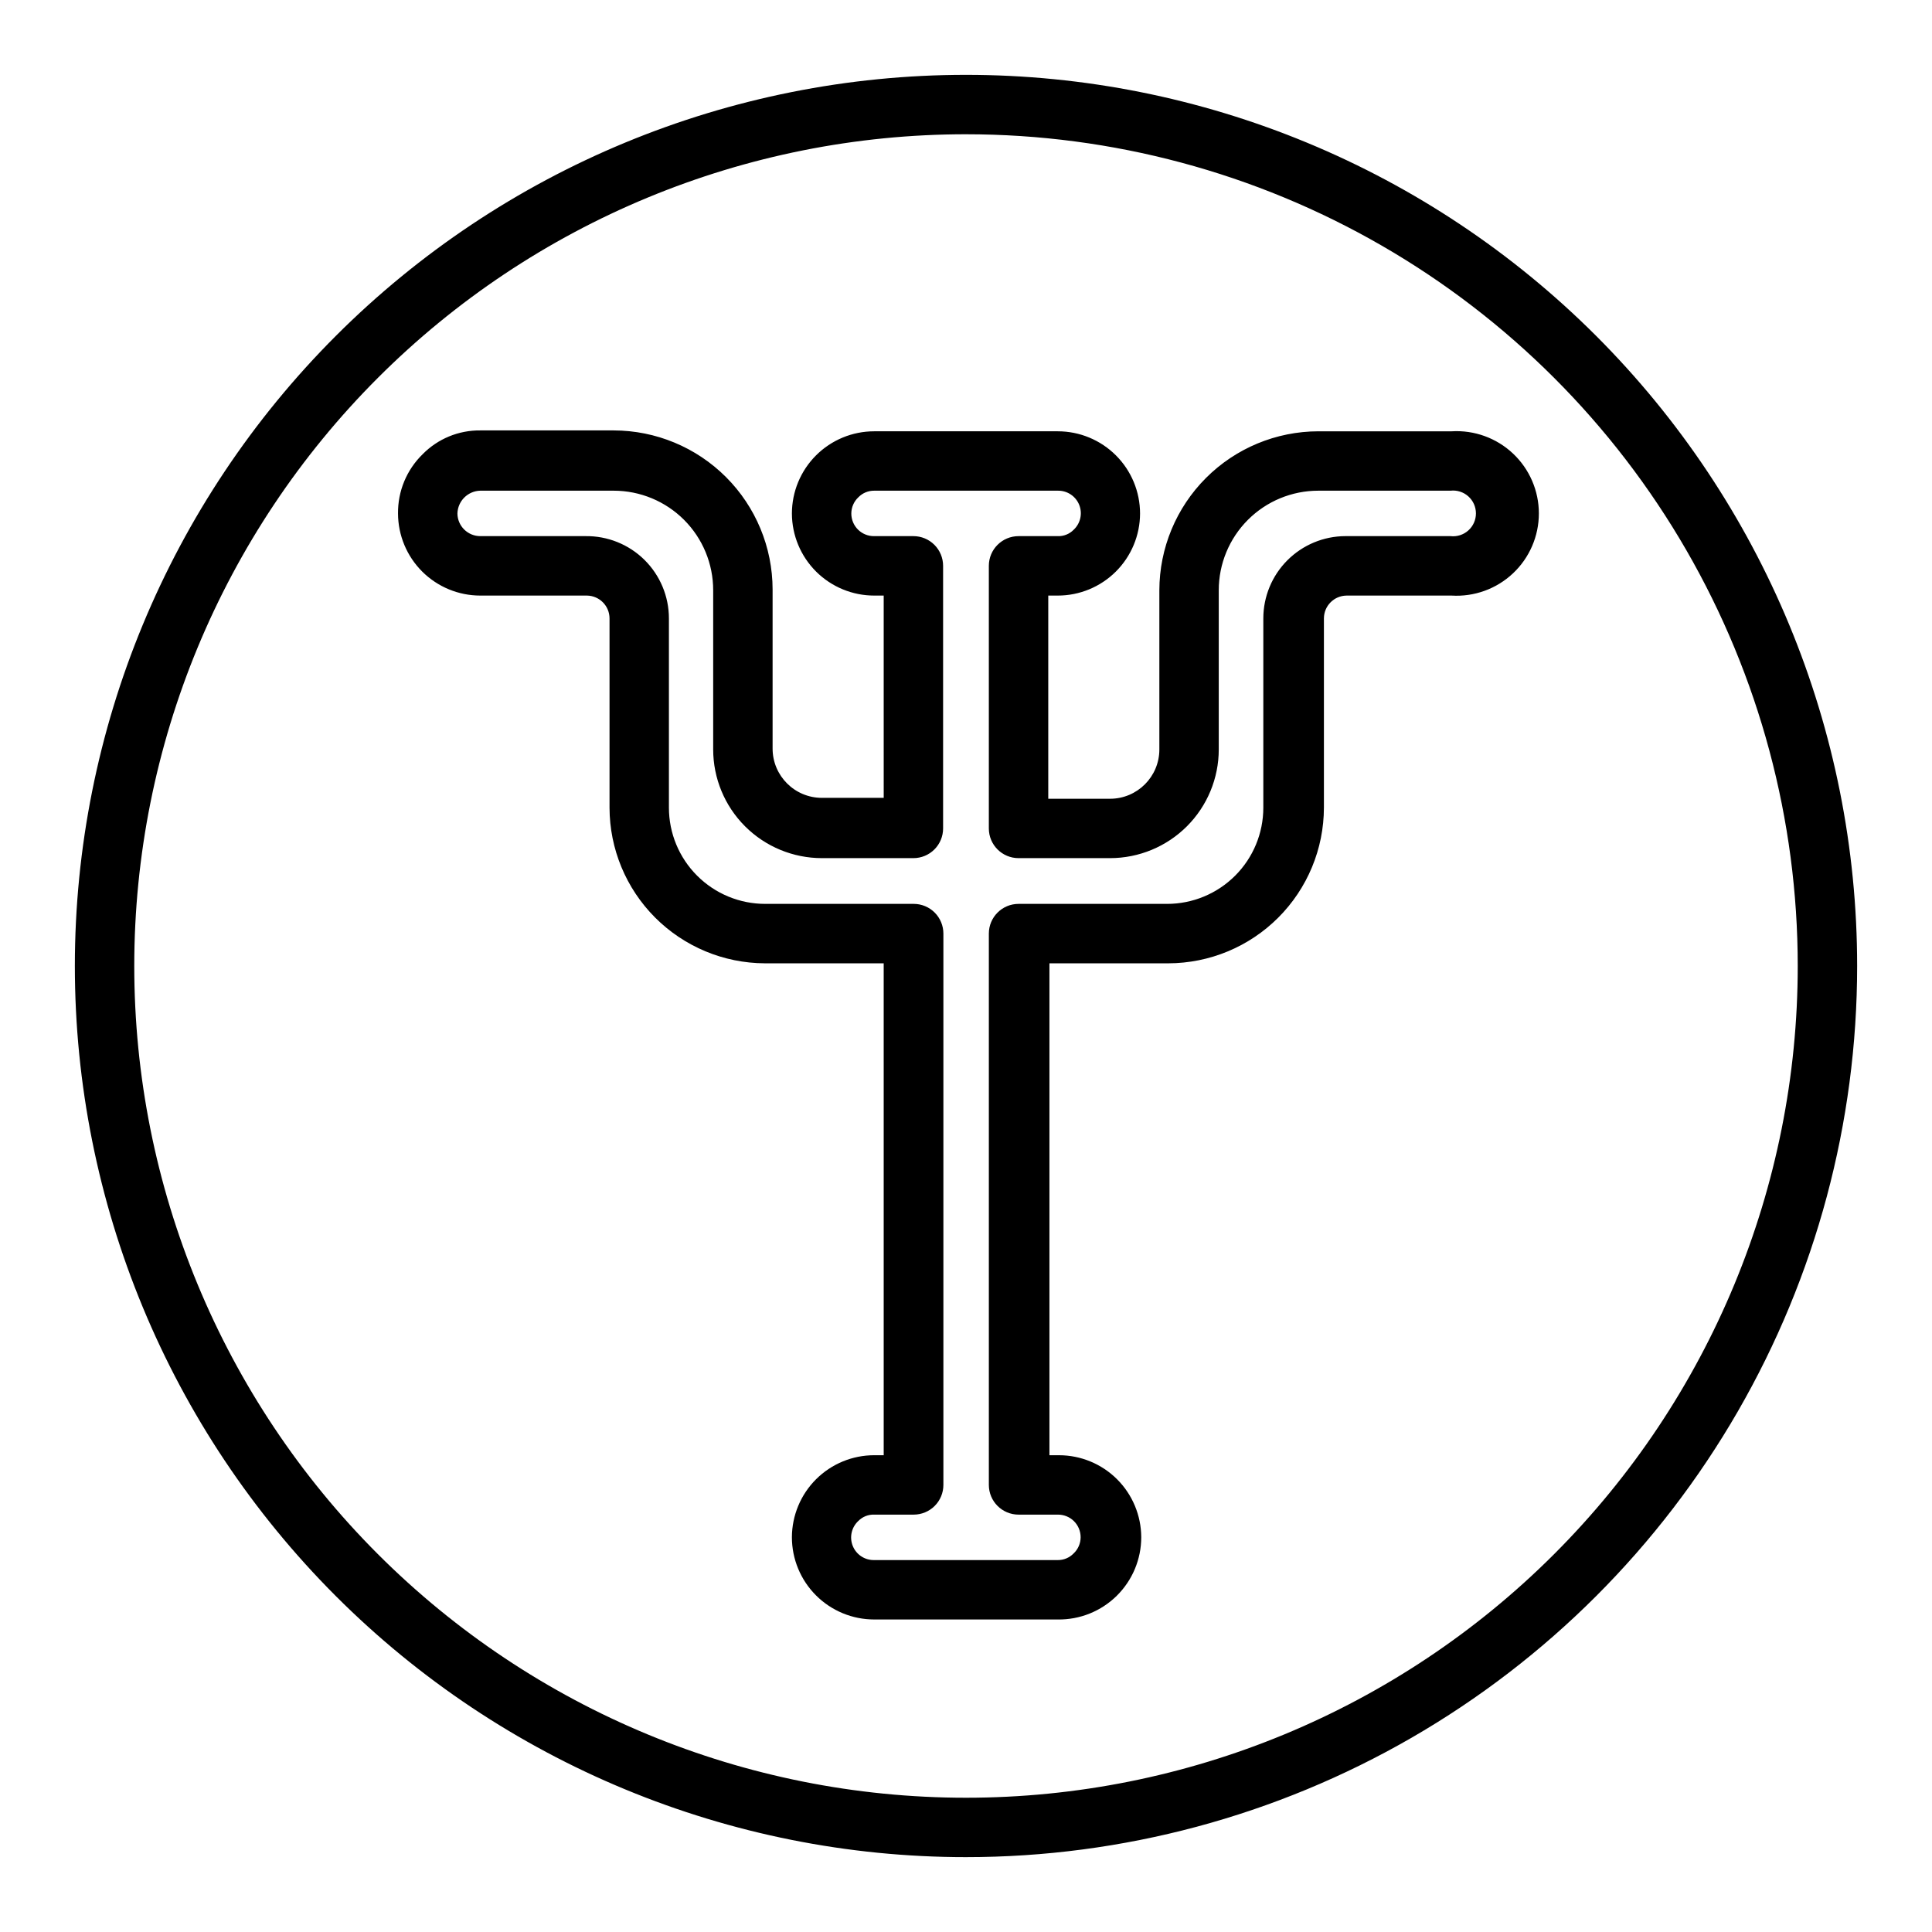
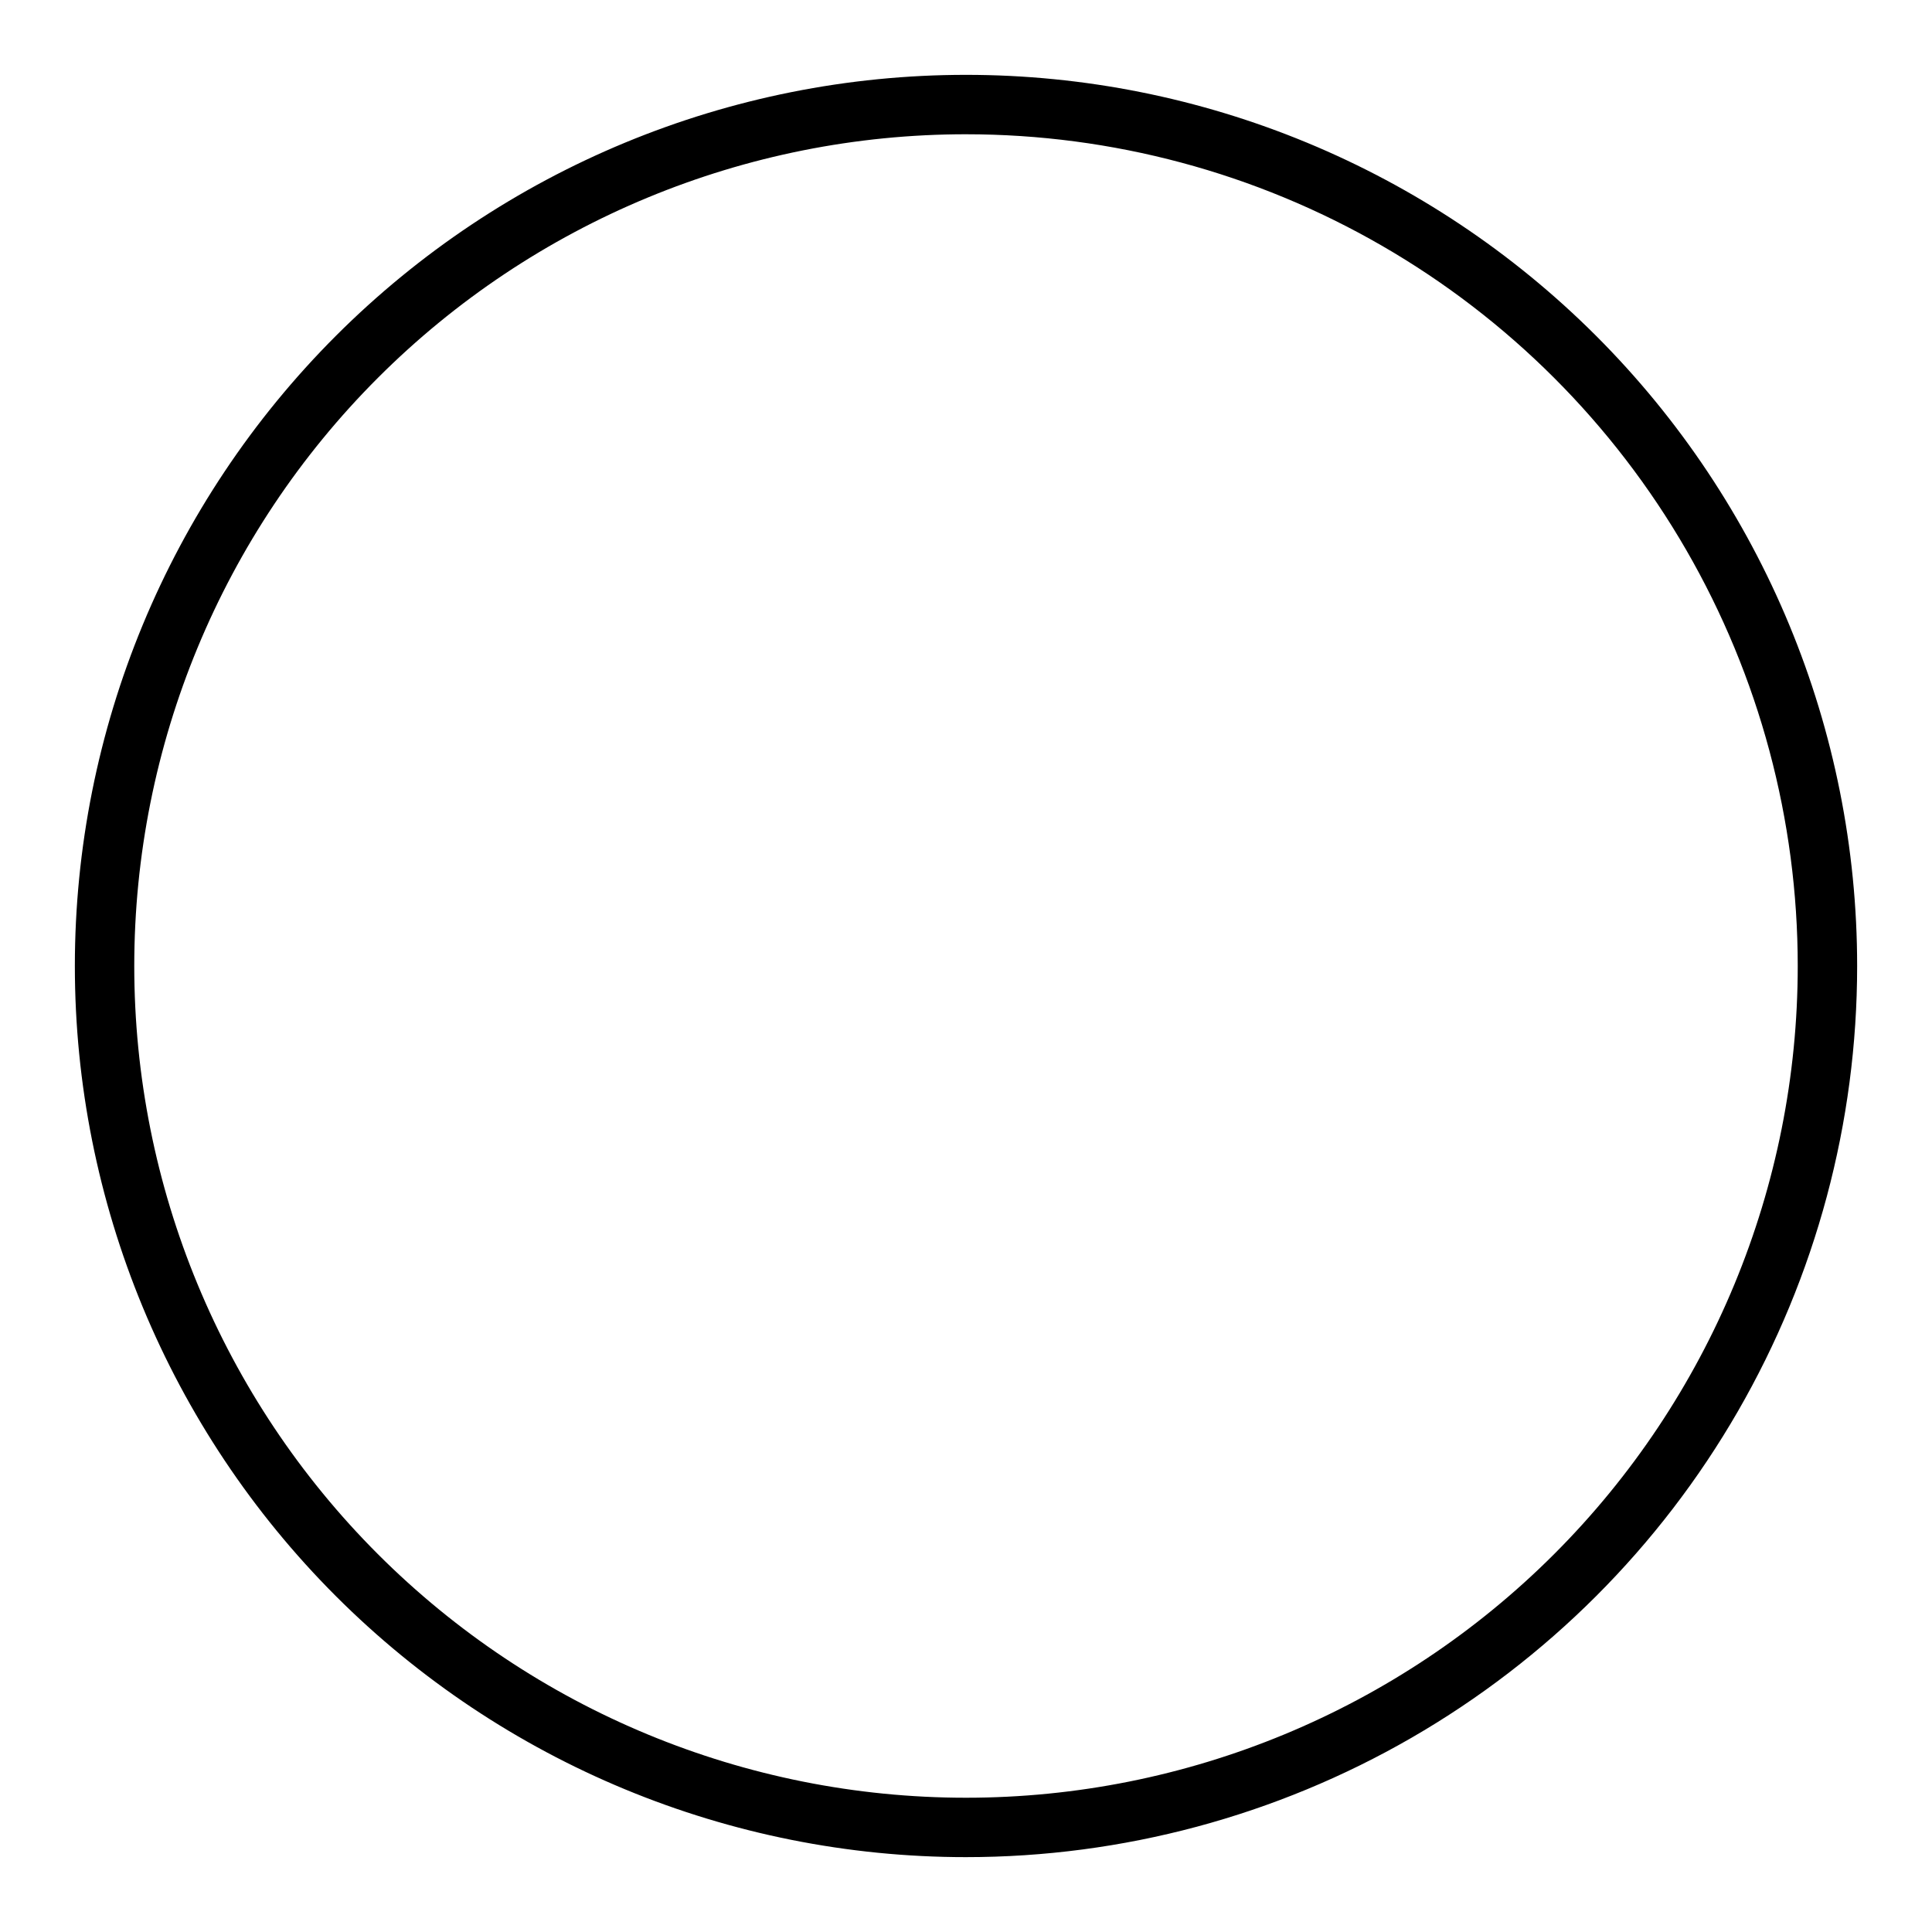
<svg xmlns="http://www.w3.org/2000/svg" fill="#000000" width="800px" height="800px" version="1.1" viewBox="144 144 512 512">
  <g>
    <path d="m400 636.16c-62.637 0-122.7-24.883-166.99-69.172-44.289-44.289-69.172-104.36-69.172-166.99 0-62.637 24.883-122.7 69.172-166.99 44.289-44.289 104.36-69.172 166.99-69.172 62.633 0 122.7 24.883 166.99 69.172 44.289 44.289 69.172 104.36 69.172 166.99 0 41.453-10.914 82.18-31.641 118.08-20.727 35.902-50.539 65.715-86.441 86.441-35.898 20.727-76.625 31.641-118.08 31.641zm0-456.58c-58.461 0-114.52 23.223-155.86 64.559s-64.559 97.398-64.559 155.86c0 58.457 23.223 114.52 64.559 155.86 41.336 41.336 97.398 64.559 155.86 64.559 58.457 0 114.52-23.223 155.86-64.559 41.336-41.336 64.559-97.398 64.559-155.86 0-38.691-10.184-76.703-29.527-110.21-19.348-33.508-47.172-61.332-80.68-80.676-33.508-19.348-71.516-29.531-110.21-29.531z" />
-     <path d="m424.32 573.18h-48.648c-5.785 0-11.332-2.297-15.422-6.387s-6.387-9.637-6.387-15.418c0.023-5.769 2.328-11.297 6.414-15.371 4.09-4.07 9.625-6.356 15.395-6.356h2.519l-0.004-130.36h-31.488c-10.918-0.039-21.379-4.402-29.094-12.133-7.711-7.727-12.055-18.195-12.074-29.117v-50.145c0-3.316-2.668-6.016-5.984-6.059h-28.262c-5.769 0-11.301-2.289-15.391-6.359-4.086-4.074-6.391-9.598-6.414-15.367-0.074-5.926 2.289-11.617 6.535-15.746 4.023-4.086 9.535-6.359 15.27-6.297h35.348c11.164 0.02 21.863 4.465 29.758 12.359 7.891 7.891 12.336 18.594 12.355 29.754v42.195c0 7.219 5.852 13.066 13.07 13.066h16.375l-0.004-53.605h-2.519 0.004c-5.769 0-11.305-2.289-15.395-6.359-4.086-4.074-6.391-9.598-6.414-15.367 0-5.785 2.297-11.332 6.387-15.422s9.637-6.387 15.422-6.387h48.648c5.781 0 11.328 2.297 15.418 6.387 4.09 4.09 6.387 9.637 6.387 15.422-0.02 5.769-2.328 11.293-6.414 15.367-4.086 4.07-9.621 6.359-15.391 6.359h-2.519v53.844h16.375c7.215 0 13.066-5.852 13.066-13.066v-42.195c0.02-11.164 4.465-21.863 12.359-29.758 7.891-7.894 18.594-12.336 29.754-12.359h35.348c6-0.359 11.883 1.773 16.258 5.891 4.375 4.121 6.856 9.867 6.856 15.875 0 6.012-2.481 11.758-6.856 15.875-4.375 4.121-10.258 6.254-16.258 5.894h-27.867c-3.316 0.043-5.984 2.742-5.984 6.059v50.145c-0.02 10.934-4.371 21.414-12.105 29.145-7.731 7.734-18.211 12.086-29.145 12.105h-31.488v130.36h2.519c5.769 0 11.305 2.285 15.391 6.356 4.09 4.074 6.394 9.602 6.418 15.371 0 5.836-2.34 11.43-6.5 15.531-4.156 4.098-9.785 6.356-15.621 6.273zm-48.648-27.789c-1.562-0.055-3.074 0.543-4.176 1.652-1.836 1.684-2.434 4.328-1.508 6.641 0.93 2.312 3.191 3.805 5.684 3.75h48.648c1.566 0.02 3.074-0.609 4.172-1.73 1.203-1.117 1.887-2.688 1.887-4.328 0-1.602-0.641-3.137-1.777-4.262-1.141-1.121-2.684-1.742-4.281-1.723h-10.391c-4.348 0-7.875-3.523-7.875-7.871v-146.11c0-4.348 3.527-7.871 7.875-7.871h39.359c6.762 0 13.25-2.688 18.035-7.473 4.781-4.781 7.469-11.27 7.469-18.035v-50.145c0-5.769 2.285-11.301 6.359-15.391 4.074-4.086 9.598-6.394 15.367-6.414h27.867c1.719 0.195 3.438-0.348 4.727-1.5 1.289-1.148 2.023-2.793 2.023-4.523 0-1.727-0.734-3.371-2.023-4.523-1.289-1.148-3.008-1.695-4.727-1.496h-35.031c-6.992 0-13.699 2.777-18.645 7.723-4.945 4.945-7.727 11.652-7.727 18.648v42.195c0 7.641-3.035 14.969-8.438 20.371-5.402 5.402-12.73 8.438-20.371 8.438h-24.246c-4.348 0-7.875-3.523-7.875-7.871v-69.59c0-4.348 3.527-7.871 7.875-7.871h10.391c1.559 0.055 3.074-0.543 4.172-1.652 1.836-1.684 2.438-4.328 1.508-6.641-0.93-2.309-3.191-3.805-5.68-3.75h-48.648c-1.57-0.016-3.078 0.609-4.176 1.73-1.203 1.117-1.887 2.688-1.887 4.332 0 1.598 0.641 3.133 1.777 4.258 1.141 1.125 2.684 1.746 4.285 1.723h10.391c2.086 0 4.09 0.828 5.566 2.305 1.477 1.477 2.305 3.481 2.305 5.566v69.59c0 2.09-0.828 4.09-2.305 5.566-1.477 1.477-3.481 2.305-5.566 2.305h-24.246c-7.641 0-14.973-3.035-20.375-8.438-5.402-5.402-8.438-12.73-8.438-20.371v-42.195c0-6.996-2.777-13.703-7.723-18.648-4.945-4.945-11.656-7.723-18.648-7.723h-35.348c-3.312 0.082-5.977 2.746-6.059 6.062 0.043 3.316 2.742 5.981 6.059 5.981h27.867c5.84-0.082 11.465 2.176 15.625 6.273 4.156 4.102 6.496 9.695 6.496 15.531v50.145c0 6.766 2.688 13.254 7.473 18.035 4.781 4.785 11.27 7.473 18.035 7.473h39.359c2.086 0 4.09 0.828 5.566 2.305 1.477 1.477 2.305 3.481 2.305 5.566v146.11c0 2.086-0.828 4.09-2.305 5.566-1.477 1.477-3.481 2.305-5.566 2.305z" />
  </g>
</svg>